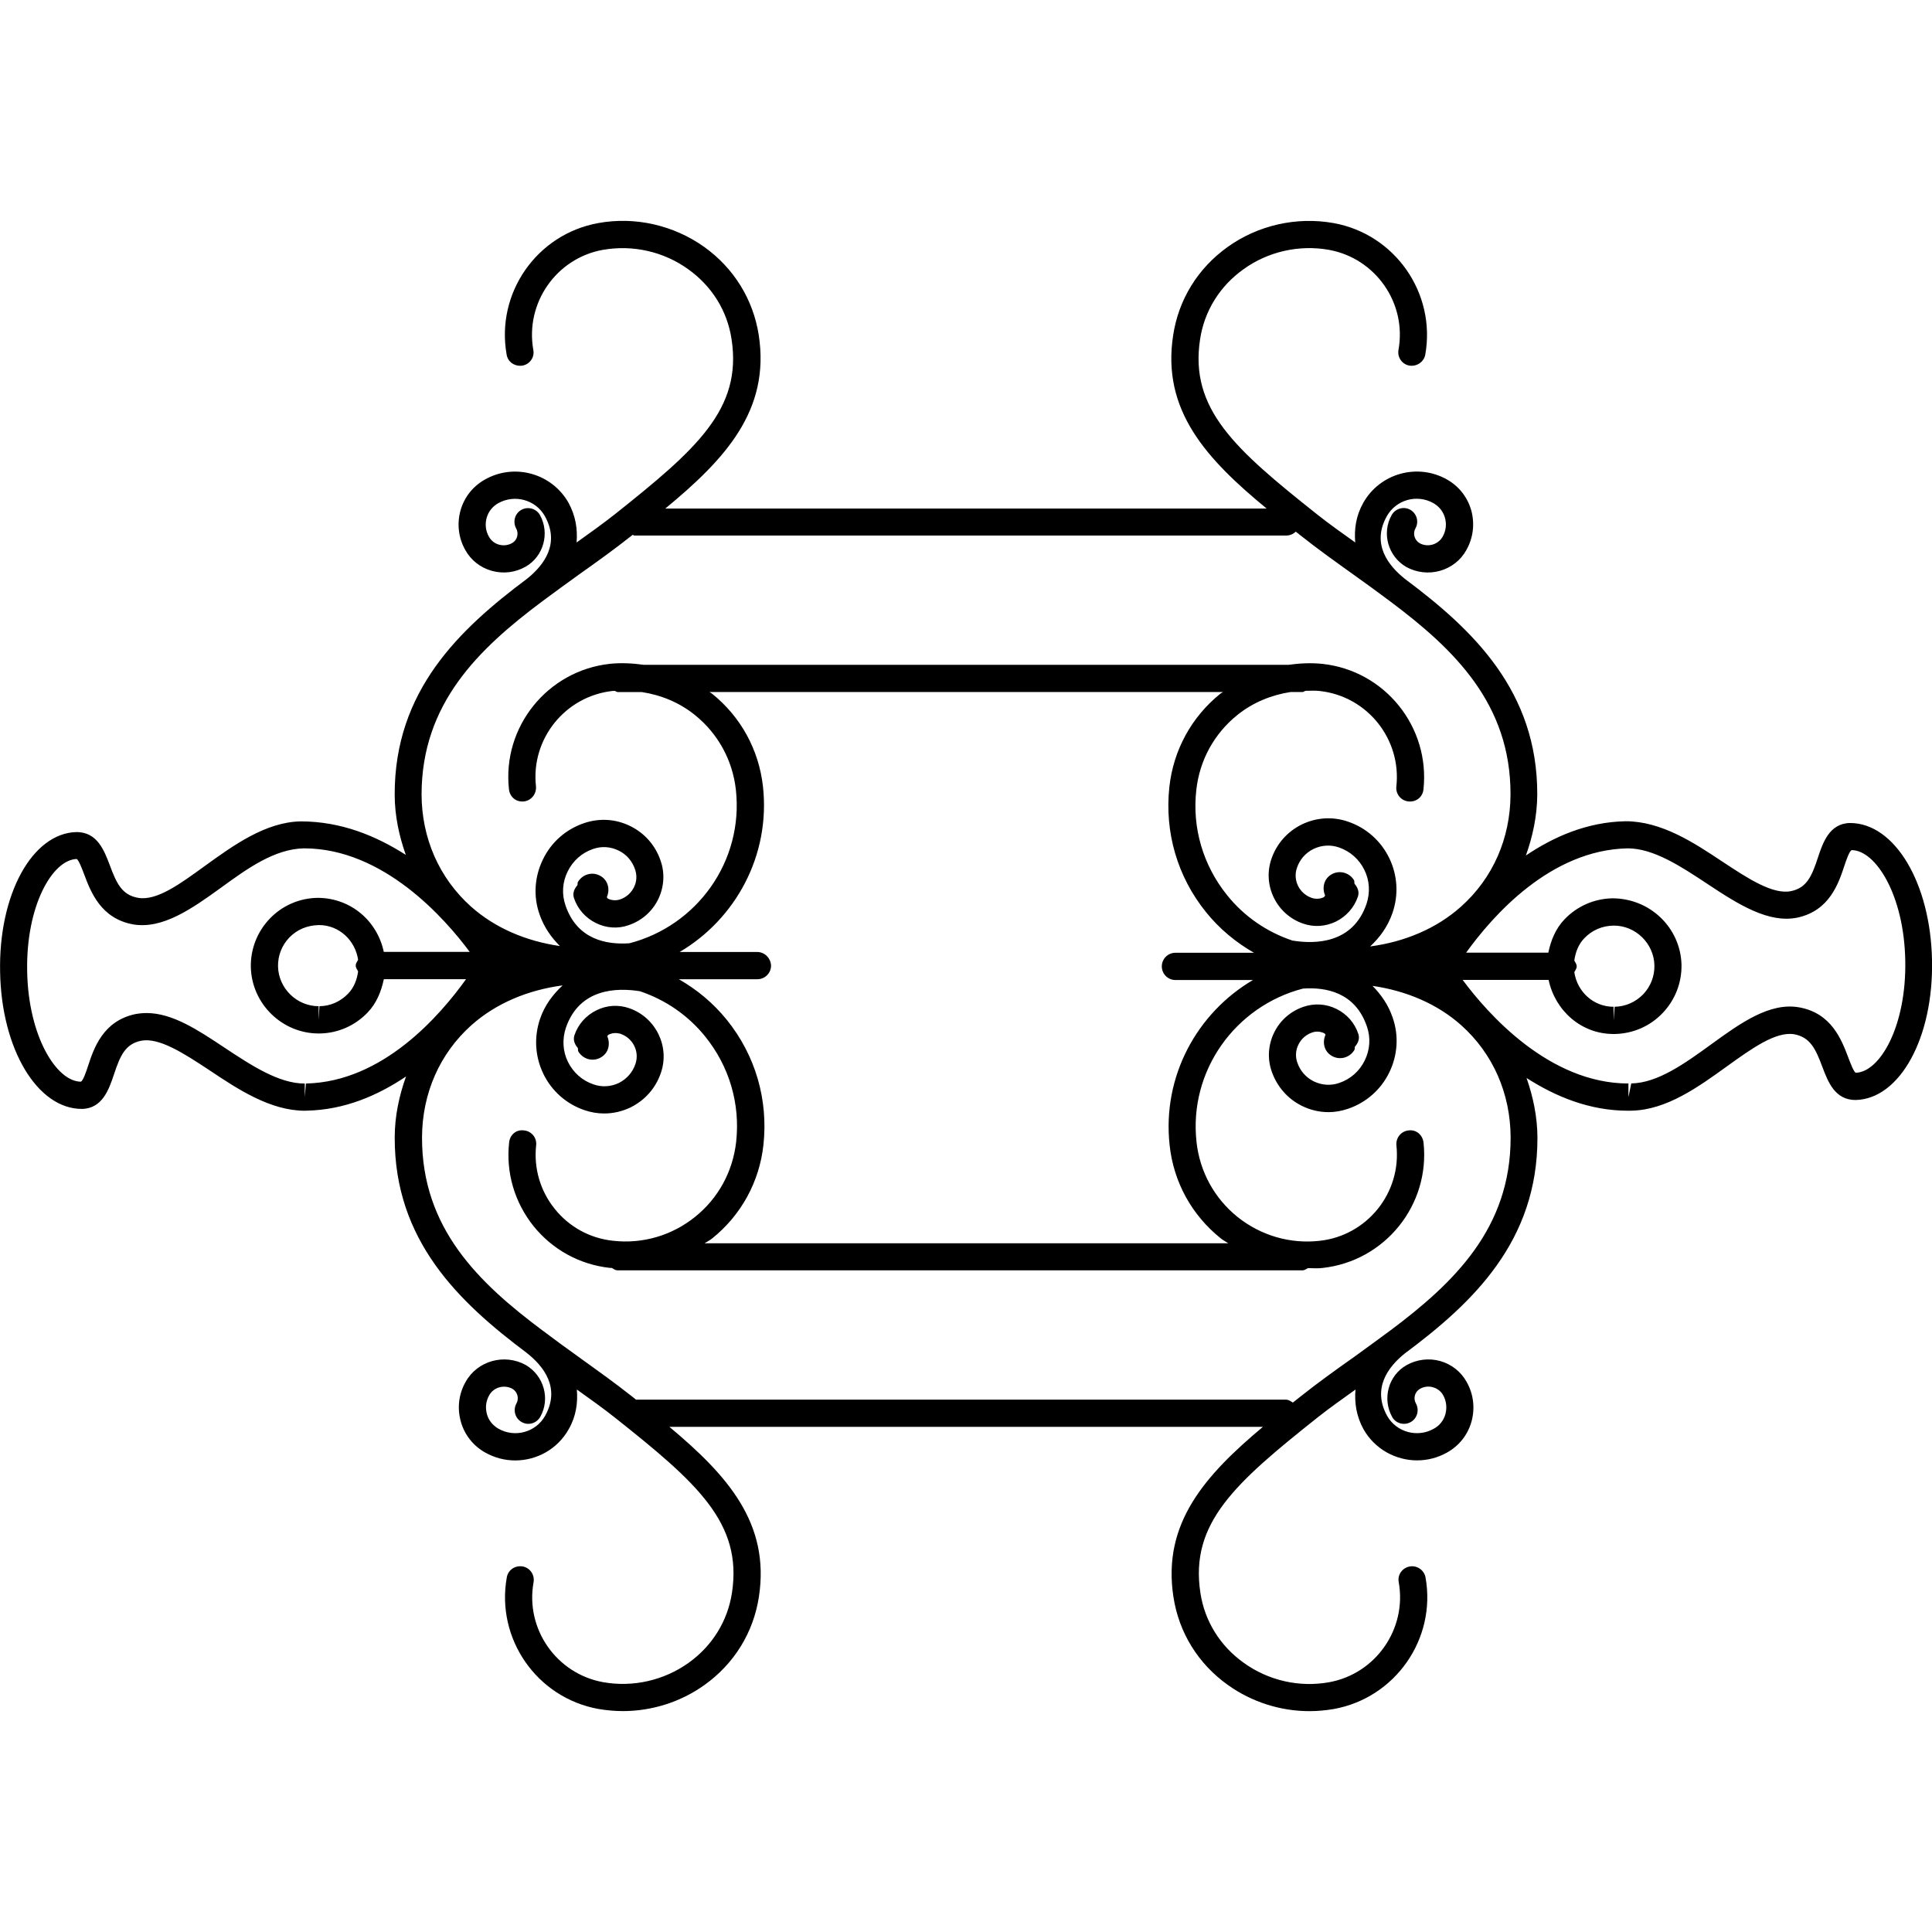
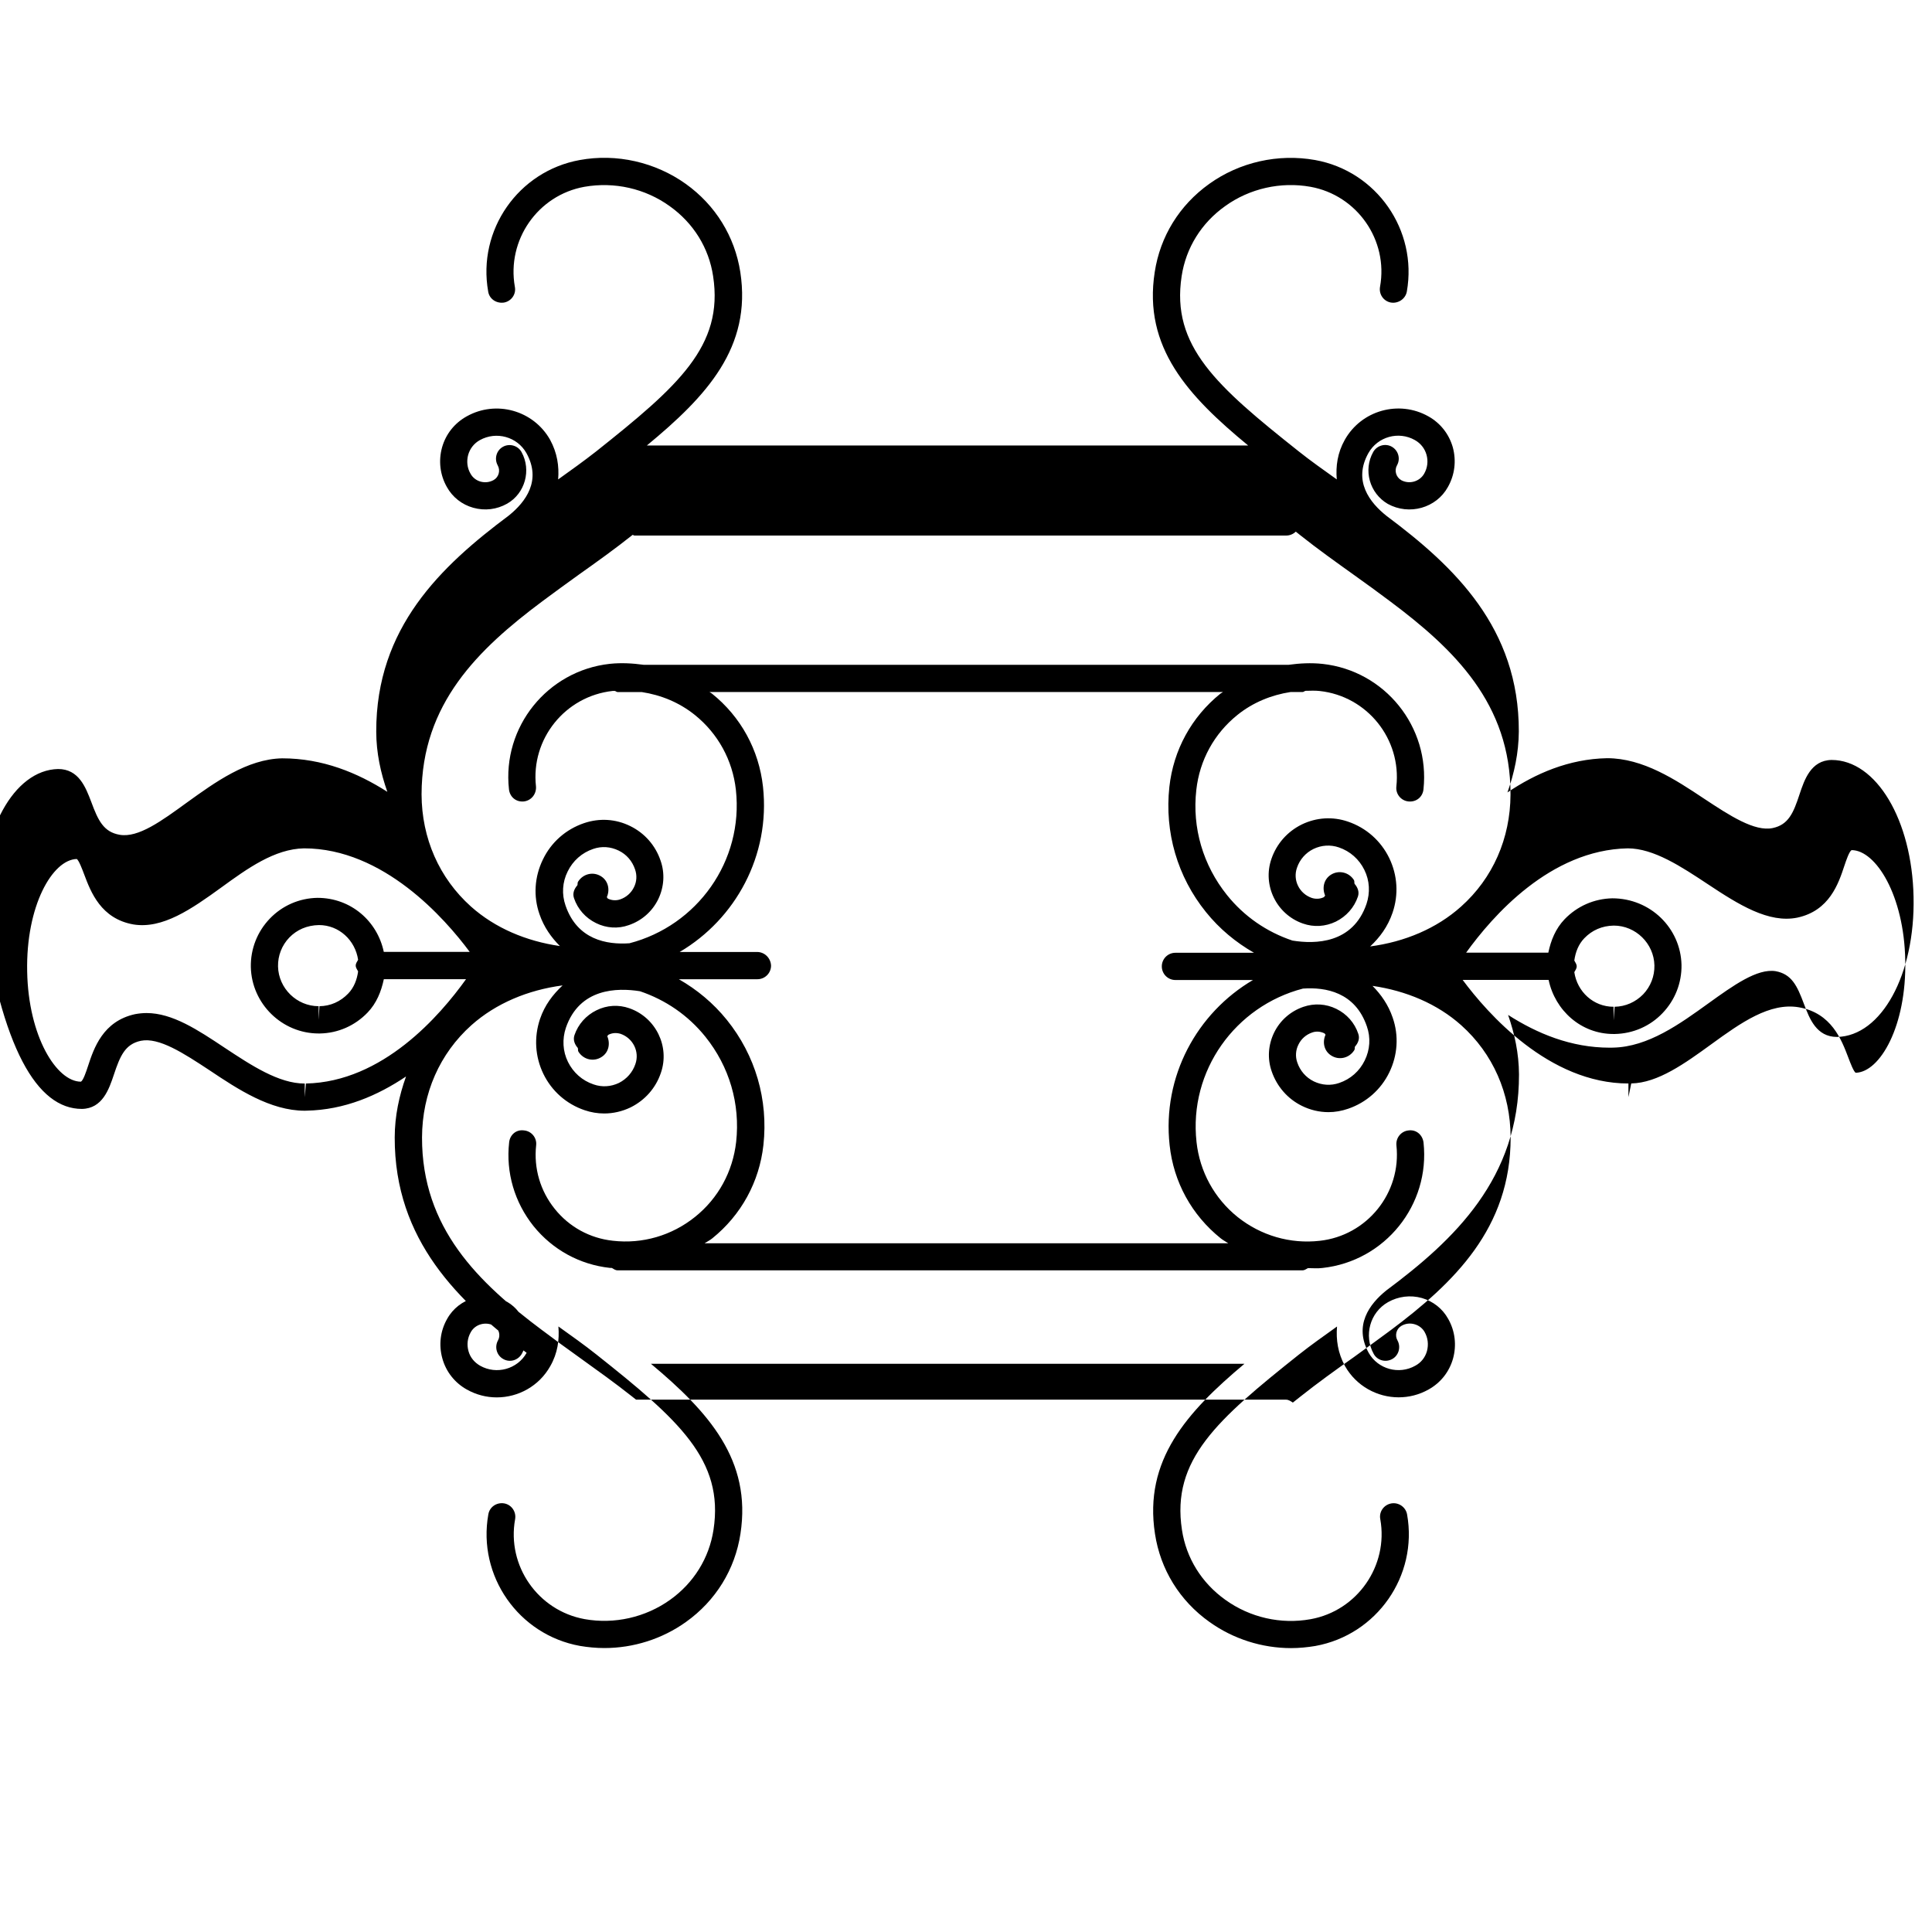
<svg xmlns="http://www.w3.org/2000/svg" fill="#000000" version="1.1" id="Capa_1" width="800px" height="800px" viewBox="0 0 191.638 191.638" xml:space="preserve">
  <g>
    <g>
-       <path d="M8.122,109.995c2.049-0.032,2.694-1.973,3.172-3.392c0.62-1.866,1.112-3.026,2.671-3.364    c1.798-0.369,4.24,1.224,6.816,2.922c2.829,1.894,6.043,4.013,9.45,4.013c0.011,0,0.156-0.005,0.167-0.005    c3.797-0.074,7.08-1.514,9.877-3.391c-0.68,1.903-1.118,3.913-1.123,6.038c-0.026,10.251,6.373,16.342,13.086,21.373    c1.706,1.34,3.375,3.485,1.83,6.254c-0.917,1.625-2.992,2.194-4.611,1.281c-0.562-0.321-0.994-0.827-1.16-1.46    c-0.174-0.628-0.103-1.287,0.232-1.872c0.443-0.797,1.474-1.07,2.284-0.644c0.52,0.301,0.701,0.97,0.406,1.477    c-0.353,0.653-0.121,1.477,0.533,1.835c0.644,0.369,1.463,0.132,1.838-0.521c1.01-1.793,0.361-4.093-1.448-5.147    c-2.117-1.16-4.796-0.417-5.961,1.688c-0.681,1.197-0.844,2.584-0.475,3.913c0.361,1.323,1.236,2.426,2.428,3.09    c0.939,0.527,1.954,0.781,2.972,0.781c2.13,0,4.195-1.118,5.308-3.102c0.733-1.286,0.913-2.615,0.804-3.934    c1.284,0.923,2.587,1.84,3.778,2.789c8.129,6.45,12.675,10.441,11.607,17.382c-0.427,2.8-1.957,5.269-4.306,6.945    c-2.444,1.745-5.524,2.441-8.477,1.914c-4.627-0.839-7.733-5.289-6.895-9.914c0.129-0.733-0.356-1.439-1.086-1.566    c-0.751-0.121-1.447,0.349-1.571,1.092c-1.086,6.091,2.987,11.944,9.094,13.046c0.789,0.133,1.608,0.211,2.413,0.211    c2.879,0,5.734-0.896,8.1-2.589c2.956-2.109,4.862-5.216,5.4-8.738c1.128-7.304-3.13-12.065-8.878-16.869h58.872    c-5.731,4.804-10.003,9.565-8.875,16.869c0.538,3.528,2.447,6.64,5.411,8.743c2.362,1.688,5.21,2.59,8.089,2.59    c0.791,0,1.614-0.079,2.405-0.211c6.101-1.103,10.188-6.956,9.102-13.047c-0.132-0.743-0.854-1.223-1.571-1.092    c-0.738,0.133-1.234,0.834-1.087,1.566c0.823,4.614-2.277,9.076-6.902,9.914c-2.964,0.538-6.027-0.168-8.459-1.914    c-2.362-1.682-3.892-4.155-4.313-6.945c-1.065-6.945,3.48-10.926,11.602-17.387c1.197-0.949,2.494-1.861,3.781-2.784    c-0.111,1.308,0.084,2.637,0.796,3.935c1.118,1.978,3.201,3.09,5.311,3.09c1.018,0,2.03-0.248,2.969-0.775    c1.208-0.67,2.062-1.761,2.432-3.074c0.363-1.323,0.205-2.721-0.48-3.929c-0.564-1.018-1.487-1.745-2.61-2.072    c-1.149-0.321-2.347-0.163-3.364,0.411c-1.793,1.018-2.415,3.317-1.419,5.126c0.349,0.648,1.177,0.881,1.836,0.517    c0.648-0.354,0.88-1.187,0.532-1.835c-0.301-0.517-0.116-1.171,0.385-1.461c0.396-0.227,0.854-0.29,1.303-0.158    c0.417,0.116,0.791,0.396,1.002,0.78c0.327,0.58,0.396,1.245,0.227,1.883c-0.174,0.622-0.574,1.139-1.165,1.455    c-1.614,0.907-3.687,0.344-4.609-1.271c-1.508-2.727,0.068-4.847,1.729-6.19c6.761-5.031,13.2-11.133,13.174-21.442    c-0.011-2.072-0.433-4.034-1.081-5.896c2.874,1.84,6.238,3.248,10.077,3.248c0.011,0,0.327-0.005,0.338-0.005    c3.48-0.068,6.645-2.368,9.449-4.388c2.5-1.798,4.847-3.48,6.671-3.195c1.588,0.29,2.136,1.429,2.816,3.264    c0.554,1.456,1.234,3.26,3.28,3.26c4.403-0.09,7.752-6.187,7.588-13.886c-0.152-7.622-3.691-13.589-8.131-13.589    c-2.057,0.032-2.7,1.978-3.175,3.396c-0.612,1.87-1.107,3.03-2.669,3.359c-1.793,0.372-4.234-1.216-6.812-2.922    c-2.827-1.88-6.044-4.008-9.608-4.008h-0.011c-3.797,0.077-7.088,1.519-9.877,3.396c0.68-1.904,1.112-3.913,1.128-6.041    c0.026-10.259-6.375-16.35-13.094-21.368c-1.698-1.339-3.375-3.494-1.824-6.254c0.917-1.629,2.99-2.202,4.608-1.289    c0.564,0.319,0.981,0.83,1.155,1.463c0.174,0.625,0.101,1.284-0.232,1.87c-0.448,0.786-1.471,1.083-2.277,0.646    c-0.518-0.303-0.707-0.965-0.417-1.479c0.364-0.648,0.132-1.468-0.517-1.84c-0.633-0.359-1.466-0.138-1.841,0.517    c-1.013,1.793-0.369,4.1,1.445,5.157c2.125,1.166,4.814,0.411,5.964-1.685c0.675-1.2,0.844-2.587,0.485-3.921    c-0.374-1.324-1.239-2.418-2.431-3.082c-2.922-1.638-6.635-0.599-8.285,2.328c-0.728,1.294-0.907,2.618-0.796,3.929    c-1.287-0.923-2.59-1.835-3.786-2.79c-8.121-6.444-12.667-10.434-11.602-17.373c0.427-2.803,1.956-5.271,4.318-6.948    c2.421-1.745,5.511-2.441,8.459-1.914c4.625,0.833,7.741,5.289,6.902,9.917c-0.132,0.733,0.343,1.437,1.087,1.566    c0.717,0.113,1.439-0.359,1.571-1.092c1.076-6.096-3.001-11.95-9.102-13.047c-3.665-0.653-7.494,0.211-10.505,2.371    c-2.959,2.118-4.862,5.215-5.4,8.744c-1.165,7.472,3.312,12.295,9.271,17.204h-59.65c5.941-4.904,10.421-9.732,9.271-17.21    c-0.551-3.522-2.458-6.631-5.411-8.743c-3.029-2.159-6.863-3.035-10.513-2.365c-6.099,1.103-10.17,6.951-9.083,13.047    c0.113,0.733,0.809,1.199,1.561,1.092c0.738-0.13,1.231-0.833,1.084-1.566c-0.82-4.628,2.27-9.084,6.897-9.917    c2.974-0.522,6.03,0.169,8.456,1.914c2.365,1.683,3.895,4.15,4.313,6.953c1.065,6.94-3.483,10.924-11.594,17.374    c-1.21,0.949-2.494,1.867-3.778,2.785c0.108-1.306-0.087-2.629-0.799-3.935c-1.648-2.921-5.363-3.96-8.279-2.317    c-1.205,0.67-2.067,1.762-2.437,3.077c-0.366,1.323-0.206,2.716,0.475,3.921c0.562,1.015,1.498,1.751,2.621,2.064    c1.149,0.321,2.339,0.171,3.359-0.406c1.779-1.015,2.423-3.317,1.429-5.12c-0.361-0.651-1.197-0.878-1.835-0.527    c-0.654,0.355-0.886,1.181-0.535,1.835c0.298,0.52,0.113,1.176-0.388,1.463c-0.396,0.227-0.859,0.282-1.303,0.161    c-0.427-0.118-0.788-0.398-0.999-0.786c-0.335-0.575-0.403-1.239-0.232-1.87c0.18-0.622,0.578-1.139,1.163-1.463    c1.629-0.902,3.691-0.335,4.611,1.284c1.517,2.724-0.061,4.838-1.729,6.188c-6.75,5.039-13.191,11.135-13.165,21.45    c0.005,2.102,0.438,4.087,1.102,5.967c-2.953-1.885-6.415-3.322-10.433-3.322l0,0c-3.483,0.071-6.647,2.368-9.461,4.393    c-2.489,1.809-4.812,3.515-6.663,3.19c-1.587-0.276-2.133-1.416-2.813-3.261c-0.556-1.453-1.236-3.262-3.288-3.262    c-4.401,0.098-7.75,6.194-7.583,13.901C0.148,104.036,3.685,109.995,8.122,109.995z M137.901,131.979    c-0.011,0.006-0.021,0-0.026,0.006c-0.026,0.016-0.026,0.031-0.048,0.047c-1.171,0.87-2.367,1.729-3.538,2.584    c-1.819,1.282-3.612,2.573-5.284,3.902c-0.259,0.206-0.506,0.406-0.765,0.606c-0.206-0.132-0.417-0.29-0.681-0.29H63.09    c-0.129-0.11-0.274-0.211-0.412-0.327c-1.685-1.334-3.488-2.62-5.292-3.918c-1.187-0.844-2.365-1.708-3.531-2.589    c-0.01-0.011-0.026-0.021-0.037-0.026c-0.005-0.006-0.01,0-0.01-0.006c-6.347-4.74-11.968-10.146-11.947-19.152    c0.019-4.372,1.756-8.312,4.899-11.127c2.442-2.173,5.616-3.491,9.044-3.945c-0.949,0.892-1.764,1.931-2.241,3.333    c-0.604,1.804-0.496,3.724,0.335,5.442c0.828,1.703,2.281,2.99,4.084,3.602c0.63,0.217,1.294,0.327,1.948,0.327    c0.896,0,1.793-0.206,2.624-0.606c1.426-0.712,2.489-1.914,2.998-3.417c0.907-2.61-0.496-5.495-3.122-6.413    c-1.073-0.379-2.236-0.311-3.267,0.201c-1.031,0.506-1.819,1.387-2.186,2.479c-0.153,0.475,0.037,0.917,0.335,1.255    c0.047,0.132-0.011,0.279,0.074,0.39c0.503,0.781,1.508,1.013,2.286,0.507c0.712-0.448,0.88-1.323,0.562-2.067    c0.058-0.037,0.069-0.11,0.119-0.137c0.377-0.19,0.789-0.217,1.208-0.09c1.236,0.433,1.896,1.771,1.463,3    c-0.274,0.812-0.852,1.472-1.629,1.867c-0.789,0.38-1.685,0.443-2.521,0.147c-1.118-0.374-2.015-1.176-2.534-2.226    c-0.525-1.06-0.583-2.268-0.211-3.385c1.35-3.939,5.081-3.992,7.351-3.629c2.531,0.854,4.778,2.384,6.489,4.515    c2.376,2.958,3.467,6.649,3.051,10.431c-0.335,2.948-1.77,5.59-4.082,7.441c-2.31,1.855-5.221,2.699-8.147,2.362    c-2.286-0.248-4.332-1.371-5.764-3.159c-1.439-1.787-2.094-4.029-1.846-6.307c0.087-0.738-0.453-1.408-1.2-1.477    c-0.793-0.116-1.408,0.453-1.479,1.191c-0.335,2.995,0.541,5.943,2.415,8.295c1.901,2.353,4.588,3.823,7.575,4.15    c0.071,0.011,0.119-0.005,0.201,0.006c0.182,0.105,0.34,0.236,0.572,0.236H129.2c0.205,0,0.348-0.126,0.538-0.221    c0.484,0,0.965,0.047,1.45-0.016c6.19-0.681,10.684-6.25,10.014-12.445c-0.095-0.744-0.706-1.303-1.492-1.197    c-0.743,0.079-1.266,0.743-1.197,1.477c0.512,4.703-2.9,8.954-7.609,9.471c-2.922,0.332-5.832-0.517-8.147-2.362    c-2.299-1.851-3.749-4.493-4.071-7.431c-0.785-7.087,3.86-13.484,10.558-15.225c2.246-0.158,5.179,0.354,6.339,3.75    c0.39,1.112,0.311,2.314-0.211,3.375c-0.517,1.065-1.413,1.856-2.531,2.236c-0.823,0.289-1.725,0.231-2.526-0.158    c-0.78-0.386-1.35-1.039-1.635-1.873c-0.205-0.585-0.163-1.229,0.116-1.776c0.274-0.564,0.754-0.991,1.36-1.197    c0.385-0.138,0.807-0.116,1.208,0.079c0.058,0.026,0.073,0.105,0.121,0.137c-0.338,0.744-0.147,1.625,0.559,2.067    c0.775,0.496,1.783,0.264,2.284-0.522c0.084-0.11,0.031-0.247,0.073-0.363c0.316-0.348,0.496-0.791,0.332-1.266    c-0.363-1.092-1.144-1.973-2.183-2.479c-1.028-0.506-2.188-0.569-3.265-0.2c-1.276,0.438-2.32,1.35-2.911,2.573    c-0.58,1.207-0.675,2.573-0.231,3.834c0.512,1.486,1.571,2.716,2.995,3.417c0.833,0.411,1.729,0.622,2.637,0.622    c0.654,0,1.308-0.116,1.951-0.338c1.793-0.611,3.254-1.898,4.082-3.606c0.827-1.698,0.959-3.644,0.332-5.437    c-0.438-1.282-1.155-2.289-1.999-3.144c3.328,0.485,6.418,1.777,8.802,3.907c3.148,2.816,4.883,6.761,4.898,11.127    C149.851,121.834,144.234,127.239,137.901,131.979z M75.1,94.428h-7.683c5.545-3.267,9.007-9.571,8.266-16.385    c-0.401-3.654-2.191-6.939-5.065-9.244c-0.082-0.066-0.168-0.103-0.248-0.158h50.941c-0.084,0.066-0.174,0.103-0.258,0.163    c-2.858,2.305-4.662,5.59-5.062,9.255c-0.485,4.488,0.791,8.894,3.628,12.409c1.34,1.667,2.969,3.011,4.768,4.04h-7.795    c-0.748,0-1.35,0.601-1.35,1.35s0.602,1.351,1.35,1.351h7.694c-5.559,3.264-9.018,9.565-8.269,16.385    c0.39,3.654,2.193,6.934,5.067,9.238c0.237,0.19,0.507,0.327,0.749,0.49H69.89c0.253-0.163,0.533-0.3,0.77-0.495    c2.858-2.305,4.662-5.59,5.065-9.255c0.488-4.482-0.788-8.886-3.628-12.408c-1.34-1.661-2.964-3.006-4.762-4.034h7.796    c0.747,0,1.35-0.606,1.35-1.351C76.45,95.029,75.843,94.428,75.1,94.428z M161.452,84.149c2.584,0,5.311,1.809,7.958,3.56    c3.053,2.025,6.032,3.897,8.88,3.31c3.175-0.686,4.071-3.37,4.657-5.145c0.189-0.562,0.479-1.416,0.712-1.55    c2.409,0,5.21,4.493,5.326,10.937c0.132,6.502-2.5,11.096-4.921,11.148c-0.205-0.132-0.527-0.976-0.732-1.519    c-0.665-1.751-1.661-4.404-4.889-4.974c-2.885-0.501-5.743,1.514-8.706,3.671c-2.595,1.883-5.29,3.834-7.932,3.881l-0.279,1.355    v-1.35c-7.89,0-13.99-6.972-16.442-10.273h8.526c0.639,3.032,3.223,5.363,6.429,5.363c0.011,0,0.132,0,0.143,0    c1.798-0.037,3.491-0.77,4.725-2.067c1.239-1.292,1.914-2.995,1.883-4.793c-0.084-3.636-3.08-6.598-6.866-6.598    c-1.809,0.04-3.485,0.778-4.74,2.086c-0.887,0.931-1.351,2.091-1.604,3.304h-8.152C148.031,90.884,153.759,84.303,161.452,84.149z     M156.158,95.276c0.115-0.822,0.405-1.603,0.996-2.215c0.76-0.791,1.762-1.233,2.922-1.25c2.167,0,3.981,1.772,4.028,3.95    c0.021,1.076-0.379,2.094-1.117,2.869c-0.755,0.77-1.751,1.213-2.832,1.233l-0.101,1.351v-1.351c-2.004,0-3.606-1.492-3.896-3.433    c0.1-0.189,0.237-0.354,0.237-0.575C156.396,95.625,156.253,95.472,156.158,95.276z M53.779,59.654    c0.005-0.01,0.016-0.005,0.029-0.01c0.026-0.016,0.026-0.037,0.047-0.047c1.171-0.875,2.365-1.732,3.536-2.581    c1.822-1.29,3.615-2.576,5.287-3.905c0.029-0.021,0.05-0.037,0.077-0.058c0.065,0.01,0.108,0.069,0.168,0.069h64.658    c0.364,0,0.707-0.15,0.949-0.388c0.153,0.124,0.316,0.253,0.475,0.377c1.683,1.339,3.485,2.621,5.3,3.921    c1.191,0.849,2.373,1.706,3.544,2.586c0.011,0.005,0.016,0.016,0.026,0.026c0.005,0,0.011,0,0.016,0.005    c6.339,4.743,11.96,10.148,11.939,19.156c-0.017,4.364-1.757,8.311-4.904,11.119c-2.432,2.181-5.596,3.502-9.018,3.955    c0.954-0.891,1.745-1.953,2.22-3.34c0.617-1.798,0.496-3.731-0.332-5.437c-0.833-1.706-2.289-2.993-4.082-3.602    c-1.519-0.525-3.143-0.422-4.599,0.285c-1.429,0.709-2.488,1.917-3,3.409c-0.907,2.619,0.501,5.5,3.122,6.413    c1.075,0.38,2.235,0.309,3.27-0.192c1.038-0.515,1.819-1.395,2.188-2.484c0.158-0.477-0.032-0.913-0.333-1.263    c-0.047-0.126,0.011-0.271-0.073-0.39c-0.501-0.772-1.514-1-2.283-0.506c-0.707,0.454-0.881,1.326-0.56,2.072    c-0.068,0.037-0.079,0.114-0.126,0.146c-0.38,0.185-0.802,0.206-1.203,0.076c-1.239-0.427-1.903-1.767-1.466-2.998    c0.274-0.81,0.854-1.474,1.63-1.856c0.791-0.385,1.688-0.443,2.521-0.158c1.118,0.379,2.015,1.178,2.531,2.231    c0.527,1.06,0.585,2.262,0.211,3.38c-1.35,3.942-5.084,4-7.346,3.631c-2.537-0.849-4.783-2.384-6.492-4.517    c-2.367-2.953-3.47-6.652-3.042-10.426c0.326-2.945,1.771-5.584,4.081-7.44c1.54-1.237,3.364-1.978,5.269-2.271h1.191    c0.111,0,0.18-0.095,0.296-0.119c0.464-0.005,0.933-0.037,1.402,0.018c4.709,0.512,8.121,4.762,7.604,9.472    c-0.085,0.738,0.453,1.408,1.202,1.484c0.791,0.076,1.413-0.459,1.487-1.2c0.664-6.188-3.818-11.77-10.015-12.445    c-1.139-0.121-2.257-0.061-3.359,0.09H63.841c-1.107-0.15-2.225-0.216-3.354-0.095c-6.188,0.68-10.687,6.262-10.001,12.45    c0.082,0.741,0.686,1.276,1.474,1.2c0.751-0.087,1.263-0.752,1.205-1.49c-0.525-4.704,2.89-8.954,7.602-9.471    c0.087-0.008,0.143,0.005,0.216,0c0.113,0.021,0.164,0.11,0.282,0.11h2.392c1.912,0.293,3.715,1.028,5.266,2.271    c2.299,1.851,3.742,4.485,4.071,7.425c0.778,7.085-3.86,13.487-10.558,15.222c-2.246,0.158-5.179-0.348-6.339-3.741    c-0.39-1.118-0.319-2.317,0.211-3.38c0.517-1.061,1.414-1.859,2.531-2.236c0.833-0.293,1.725-0.227,2.523,0.161    c0.783,0.379,1.35,1.036,1.63,1.869c0.206,0.588,0.168,1.226-0.113,1.777c-0.274,0.562-0.762,0.991-1.361,1.197    c-0.398,0.134-0.825,0.113-1.215-0.074c-0.058-0.034-0.069-0.113-0.113-0.143c0.329-0.743,0.142-1.624-0.562-2.067    c-0.778-0.499-1.782-0.264-2.283,0.519c-0.087,0.114-0.026,0.248-0.077,0.367c-0.306,0.351-0.496,0.788-0.335,1.268    c0.364,1.092,1.152,1.973,2.184,2.479c1.025,0.509,2.196,0.586,3.262,0.201c1.278-0.438,2.32-1.35,2.911-2.565    c0.583-1.21,0.675-2.576,0.232-3.833c-0.509-1.501-1.571-2.716-2.993-3.417c-1.453-0.72-3.061-0.817-4.596-0.298    c-1.803,0.612-3.262,1.896-4.082,3.607c-0.831,1.706-0.968,3.639-0.335,5.437c0.443,1.287,1.171,2.294,2.02,3.148    c-3.343-0.485-6.426-1.782-8.825-3.923c-3.14-2.816-4.88-6.755-4.896-11.119C41.83,69.798,47.44,64.393,53.779,59.654z     M7.616,85.204c0.211,0.146,0.525,0.976,0.733,1.527c0.659,1.756,1.664,4.4,4.889,4.967c2.89,0.466,5.745-1.516,8.709-3.665    c2.592-1.885,5.287-3.829,8.208-3.884c7.884,0,13.988,6.972,16.438,10.272h-8.524c-0.633-3.029-3.241-5.362-6.579-5.362h-0.005    c-1.798,0.031-3.483,0.767-4.725,2.062c-1.242,1.297-1.912,3.006-1.88,4.799c0.082,3.639,3.091,6.592,6.729,6.592    c0.01,0,0.113,0,0.118,0c1.809-0.031,3.488-0.775,4.741-2.083c0.886-0.923,1.35-2.094,1.605-3.301h8.153    c-2.582,3.606-8.261,10.193-15.881,10.347l-0.114,1.354v-1.35c-2.586,0-5.308-1.809-7.96-3.56    c-2.655-1.767-5.168-3.434-7.739-3.434c-0.377,0-0.775,0.043-1.139,0.111c-3.185,0.696-4.082,3.375-4.664,5.152    c-0.185,0.564-0.47,1.418-0.702,1.545c-2.415,0-5.212-4.488-5.332-10.922C2.561,89.858,5.195,85.268,7.616,85.204z M35.522,96.357    c-0.113,0.812-0.406,1.604-0.994,2.205c-0.762,0.791-1.758,1.233-2.839,1.244l-0.082,1.35v-1.35c-2.17,0-3.979-1.767-4.029-3.944    c-0.021-1.071,0.38-2.094,1.118-2.864c0.751-0.774,1.751-1.218,2.945-1.239c1.99,0,3.594,1.508,3.881,3.444    c-0.098,0.185-0.237,0.348-0.237,0.574C35.285,95.999,35.425,96.157,35.522,96.357z" />
+       <path d="M8.122,109.995c2.049-0.032,2.694-1.973,3.172-3.392c0.62-1.866,1.112-3.026,2.671-3.364    c1.798-0.369,4.24,1.224,6.816,2.922c2.829,1.894,6.043,4.013,9.45,4.013c0.011,0,0.156-0.005,0.167-0.005    c3.797-0.074,7.08-1.514,9.877-3.391c-0.68,1.903-1.118,3.913-1.123,6.038c-0.026,10.251,6.373,16.342,13.086,21.373    c-0.917,1.625-2.992,2.194-4.611,1.281c-0.562-0.321-0.994-0.827-1.16-1.46    c-0.174-0.628-0.103-1.287,0.232-1.872c0.443-0.797,1.474-1.07,2.284-0.644c0.52,0.301,0.701,0.97,0.406,1.477    c-0.353,0.653-0.121,1.477,0.533,1.835c0.644,0.369,1.463,0.132,1.838-0.521c1.01-1.793,0.361-4.093-1.448-5.147    c-2.117-1.16-4.796-0.417-5.961,1.688c-0.681,1.197-0.844,2.584-0.475,3.913c0.361,1.323,1.236,2.426,2.428,3.09    c0.939,0.527,1.954,0.781,2.972,0.781c2.13,0,4.195-1.118,5.308-3.102c0.733-1.286,0.913-2.615,0.804-3.934    c1.284,0.923,2.587,1.84,3.778,2.789c8.129,6.45,12.675,10.441,11.607,17.382c-0.427,2.8-1.957,5.269-4.306,6.945    c-2.444,1.745-5.524,2.441-8.477,1.914c-4.627-0.839-7.733-5.289-6.895-9.914c0.129-0.733-0.356-1.439-1.086-1.566    c-0.751-0.121-1.447,0.349-1.571,1.092c-1.086,6.091,2.987,11.944,9.094,13.046c0.789,0.133,1.608,0.211,2.413,0.211    c2.879,0,5.734-0.896,8.1-2.589c2.956-2.109,4.862-5.216,5.4-8.738c1.128-7.304-3.13-12.065-8.878-16.869h58.872    c-5.731,4.804-10.003,9.565-8.875,16.869c0.538,3.528,2.447,6.64,5.411,8.743c2.362,1.688,5.21,2.59,8.089,2.59    c0.791,0,1.614-0.079,2.405-0.211c6.101-1.103,10.188-6.956,9.102-13.047c-0.132-0.743-0.854-1.223-1.571-1.092    c-0.738,0.133-1.234,0.834-1.087,1.566c0.823,4.614-2.277,9.076-6.902,9.914c-2.964,0.538-6.027-0.168-8.459-1.914    c-2.362-1.682-3.892-4.155-4.313-6.945c-1.065-6.945,3.48-10.926,11.602-17.387c1.197-0.949,2.494-1.861,3.781-2.784    c-0.111,1.308,0.084,2.637,0.796,3.935c1.118,1.978,3.201,3.09,5.311,3.09c1.018,0,2.03-0.248,2.969-0.775    c1.208-0.67,2.062-1.761,2.432-3.074c0.363-1.323,0.205-2.721-0.48-3.929c-0.564-1.018-1.487-1.745-2.61-2.072    c-1.149-0.321-2.347-0.163-3.364,0.411c-1.793,1.018-2.415,3.317-1.419,5.126c0.349,0.648,1.177,0.881,1.836,0.517    c0.648-0.354,0.88-1.187,0.532-1.835c-0.301-0.517-0.116-1.171,0.385-1.461c0.396-0.227,0.854-0.29,1.303-0.158    c0.417,0.116,0.791,0.396,1.002,0.78c0.327,0.58,0.396,1.245,0.227,1.883c-0.174,0.622-0.574,1.139-1.165,1.455    c-1.614,0.907-3.687,0.344-4.609-1.271c-1.508-2.727,0.068-4.847,1.729-6.19c6.761-5.031,13.2-11.133,13.174-21.442    c-0.011-2.072-0.433-4.034-1.081-5.896c2.874,1.84,6.238,3.248,10.077,3.248c0.011,0,0.327-0.005,0.338-0.005    c3.48-0.068,6.645-2.368,9.449-4.388c2.5-1.798,4.847-3.48,6.671-3.195c1.588,0.29,2.136,1.429,2.816,3.264    c0.554,1.456,1.234,3.26,3.28,3.26c4.403-0.09,7.752-6.187,7.588-13.886c-0.152-7.622-3.691-13.589-8.131-13.589    c-2.057,0.032-2.7,1.978-3.175,3.396c-0.612,1.87-1.107,3.03-2.669,3.359c-1.793,0.372-4.234-1.216-6.812-2.922    c-2.827-1.88-6.044-4.008-9.608-4.008h-0.011c-3.797,0.077-7.088,1.519-9.877,3.396c0.68-1.904,1.112-3.913,1.128-6.041    c0.026-10.259-6.375-16.35-13.094-21.368c-1.698-1.339-3.375-3.494-1.824-6.254c0.917-1.629,2.99-2.202,4.608-1.289    c0.564,0.319,0.981,0.83,1.155,1.463c0.174,0.625,0.101,1.284-0.232,1.87c-0.448,0.786-1.471,1.083-2.277,0.646    c-0.518-0.303-0.707-0.965-0.417-1.479c0.364-0.648,0.132-1.468-0.517-1.84c-0.633-0.359-1.466-0.138-1.841,0.517    c-1.013,1.793-0.369,4.1,1.445,5.157c2.125,1.166,4.814,0.411,5.964-1.685c0.675-1.2,0.844-2.587,0.485-3.921    c-0.374-1.324-1.239-2.418-2.431-3.082c-2.922-1.638-6.635-0.599-8.285,2.328c-0.728,1.294-0.907,2.618-0.796,3.929    c-1.287-0.923-2.59-1.835-3.786-2.79c-8.121-6.444-12.667-10.434-11.602-17.373c0.427-2.803,1.956-5.271,4.318-6.948    c2.421-1.745,5.511-2.441,8.459-1.914c4.625,0.833,7.741,5.289,6.902,9.917c-0.132,0.733,0.343,1.437,1.087,1.566    c0.717,0.113,1.439-0.359,1.571-1.092c1.076-6.096-3.001-11.95-9.102-13.047c-3.665-0.653-7.494,0.211-10.505,2.371    c-2.959,2.118-4.862,5.215-5.4,8.744c-1.165,7.472,3.312,12.295,9.271,17.204h-59.65c5.941-4.904,10.421-9.732,9.271-17.21    c-0.551-3.522-2.458-6.631-5.411-8.743c-3.029-2.159-6.863-3.035-10.513-2.365c-6.099,1.103-10.17,6.951-9.083,13.047    c0.113,0.733,0.809,1.199,1.561,1.092c0.738-0.13,1.231-0.833,1.084-1.566c-0.82-4.628,2.27-9.084,6.897-9.917    c2.974-0.522,6.03,0.169,8.456,1.914c2.365,1.683,3.895,4.15,4.313,6.953c1.065,6.94-3.483,10.924-11.594,17.374    c-1.21,0.949-2.494,1.867-3.778,2.785c0.108-1.306-0.087-2.629-0.799-3.935c-1.648-2.921-5.363-3.96-8.279-2.317    c-1.205,0.67-2.067,1.762-2.437,3.077c-0.366,1.323-0.206,2.716,0.475,3.921c0.562,1.015,1.498,1.751,2.621,2.064    c1.149,0.321,2.339,0.171,3.359-0.406c1.779-1.015,2.423-3.317,1.429-5.12c-0.361-0.651-1.197-0.878-1.835-0.527    c-0.654,0.355-0.886,1.181-0.535,1.835c0.298,0.52,0.113,1.176-0.388,1.463c-0.396,0.227-0.859,0.282-1.303,0.161    c-0.427-0.118-0.788-0.398-0.999-0.786c-0.335-0.575-0.403-1.239-0.232-1.87c0.18-0.622,0.578-1.139,1.163-1.463    c1.629-0.902,3.691-0.335,4.611,1.284c1.517,2.724-0.061,4.838-1.729,6.188c-6.75,5.039-13.191,11.135-13.165,21.45    c0.005,2.102,0.438,4.087,1.102,5.967c-2.953-1.885-6.415-3.322-10.433-3.322l0,0c-3.483,0.071-6.647,2.368-9.461,4.393    c-2.489,1.809-4.812,3.515-6.663,3.19c-1.587-0.276-2.133-1.416-2.813-3.261c-0.556-1.453-1.236-3.262-3.288-3.262    c-4.401,0.098-7.75,6.194-7.583,13.901C0.148,104.036,3.685,109.995,8.122,109.995z M137.901,131.979    c-0.011,0.006-0.021,0-0.026,0.006c-0.026,0.016-0.026,0.031-0.048,0.047c-1.171,0.87-2.367,1.729-3.538,2.584    c-1.819,1.282-3.612,2.573-5.284,3.902c-0.259,0.206-0.506,0.406-0.765,0.606c-0.206-0.132-0.417-0.29-0.681-0.29H63.09    c-0.129-0.11-0.274-0.211-0.412-0.327c-1.685-1.334-3.488-2.62-5.292-3.918c-1.187-0.844-2.365-1.708-3.531-2.589    c-0.01-0.011-0.026-0.021-0.037-0.026c-0.005-0.006-0.01,0-0.01-0.006c-6.347-4.74-11.968-10.146-11.947-19.152    c0.019-4.372,1.756-8.312,4.899-11.127c2.442-2.173,5.616-3.491,9.044-3.945c-0.949,0.892-1.764,1.931-2.241,3.333    c-0.604,1.804-0.496,3.724,0.335,5.442c0.828,1.703,2.281,2.99,4.084,3.602c0.63,0.217,1.294,0.327,1.948,0.327    c0.896,0,1.793-0.206,2.624-0.606c1.426-0.712,2.489-1.914,2.998-3.417c0.907-2.61-0.496-5.495-3.122-6.413    c-1.073-0.379-2.236-0.311-3.267,0.201c-1.031,0.506-1.819,1.387-2.186,2.479c-0.153,0.475,0.037,0.917,0.335,1.255    c0.047,0.132-0.011,0.279,0.074,0.39c0.503,0.781,1.508,1.013,2.286,0.507c0.712-0.448,0.88-1.323,0.562-2.067    c0.058-0.037,0.069-0.11,0.119-0.137c0.377-0.19,0.789-0.217,1.208-0.09c1.236,0.433,1.896,1.771,1.463,3    c-0.274,0.812-0.852,1.472-1.629,1.867c-0.789,0.38-1.685,0.443-2.521,0.147c-1.118-0.374-2.015-1.176-2.534-2.226    c-0.525-1.06-0.583-2.268-0.211-3.385c1.35-3.939,5.081-3.992,7.351-3.629c2.531,0.854,4.778,2.384,6.489,4.515    c2.376,2.958,3.467,6.649,3.051,10.431c-0.335,2.948-1.77,5.59-4.082,7.441c-2.31,1.855-5.221,2.699-8.147,2.362    c-2.286-0.248-4.332-1.371-5.764-3.159c-1.439-1.787-2.094-4.029-1.846-6.307c0.087-0.738-0.453-1.408-1.2-1.477    c-0.793-0.116-1.408,0.453-1.479,1.191c-0.335,2.995,0.541,5.943,2.415,8.295c1.901,2.353,4.588,3.823,7.575,4.15    c0.071,0.011,0.119-0.005,0.201,0.006c0.182,0.105,0.34,0.236,0.572,0.236H129.2c0.205,0,0.348-0.126,0.538-0.221    c0.484,0,0.965,0.047,1.45-0.016c6.19-0.681,10.684-6.25,10.014-12.445c-0.095-0.744-0.706-1.303-1.492-1.197    c-0.743,0.079-1.266,0.743-1.197,1.477c0.512,4.703-2.9,8.954-7.609,9.471c-2.922,0.332-5.832-0.517-8.147-2.362    c-2.299-1.851-3.749-4.493-4.071-7.431c-0.785-7.087,3.86-13.484,10.558-15.225c2.246-0.158,5.179,0.354,6.339,3.75    c0.39,1.112,0.311,2.314-0.211,3.375c-0.517,1.065-1.413,1.856-2.531,2.236c-0.823,0.289-1.725,0.231-2.526-0.158    c-0.78-0.386-1.35-1.039-1.635-1.873c-0.205-0.585-0.163-1.229,0.116-1.776c0.274-0.564,0.754-0.991,1.36-1.197    c0.385-0.138,0.807-0.116,1.208,0.079c0.058,0.026,0.073,0.105,0.121,0.137c-0.338,0.744-0.147,1.625,0.559,2.067    c0.775,0.496,1.783,0.264,2.284-0.522c0.084-0.11,0.031-0.247,0.073-0.363c0.316-0.348,0.496-0.791,0.332-1.266    c-0.363-1.092-1.144-1.973-2.183-2.479c-1.028-0.506-2.188-0.569-3.265-0.2c-1.276,0.438-2.32,1.35-2.911,2.573    c-0.58,1.207-0.675,2.573-0.231,3.834c0.512,1.486,1.571,2.716,2.995,3.417c0.833,0.411,1.729,0.622,2.637,0.622    c0.654,0,1.308-0.116,1.951-0.338c1.793-0.611,3.254-1.898,4.082-3.606c0.827-1.698,0.959-3.644,0.332-5.437    c-0.438-1.282-1.155-2.289-1.999-3.144c3.328,0.485,6.418,1.777,8.802,3.907c3.148,2.816,4.883,6.761,4.898,11.127    C149.851,121.834,144.234,127.239,137.901,131.979z M75.1,94.428h-7.683c5.545-3.267,9.007-9.571,8.266-16.385    c-0.401-3.654-2.191-6.939-5.065-9.244c-0.082-0.066-0.168-0.103-0.248-0.158h50.941c-0.084,0.066-0.174,0.103-0.258,0.163    c-2.858,2.305-4.662,5.59-5.062,9.255c-0.485,4.488,0.791,8.894,3.628,12.409c1.34,1.667,2.969,3.011,4.768,4.04h-7.795    c-0.748,0-1.35,0.601-1.35,1.35s0.602,1.351,1.35,1.351h7.694c-5.559,3.264-9.018,9.565-8.269,16.385    c0.39,3.654,2.193,6.934,5.067,9.238c0.237,0.19,0.507,0.327,0.749,0.49H69.89c0.253-0.163,0.533-0.3,0.77-0.495    c2.858-2.305,4.662-5.59,5.065-9.255c0.488-4.482-0.788-8.886-3.628-12.408c-1.34-1.661-2.964-3.006-4.762-4.034h7.796    c0.747,0,1.35-0.606,1.35-1.351C76.45,95.029,75.843,94.428,75.1,94.428z M161.452,84.149c2.584,0,5.311,1.809,7.958,3.56    c3.053,2.025,6.032,3.897,8.88,3.31c3.175-0.686,4.071-3.37,4.657-5.145c0.189-0.562,0.479-1.416,0.712-1.55    c2.409,0,5.21,4.493,5.326,10.937c0.132,6.502-2.5,11.096-4.921,11.148c-0.205-0.132-0.527-0.976-0.732-1.519    c-0.665-1.751-1.661-4.404-4.889-4.974c-2.885-0.501-5.743,1.514-8.706,3.671c-2.595,1.883-5.29,3.834-7.932,3.881l-0.279,1.355    v-1.35c-7.89,0-13.99-6.972-16.442-10.273h8.526c0.639,3.032,3.223,5.363,6.429,5.363c0.011,0,0.132,0,0.143,0    c1.798-0.037,3.491-0.77,4.725-2.067c1.239-1.292,1.914-2.995,1.883-4.793c-0.084-3.636-3.08-6.598-6.866-6.598    c-1.809,0.04-3.485,0.778-4.74,2.086c-0.887,0.931-1.351,2.091-1.604,3.304h-8.152C148.031,90.884,153.759,84.303,161.452,84.149z     M156.158,95.276c0.115-0.822,0.405-1.603,0.996-2.215c0.76-0.791,1.762-1.233,2.922-1.25c2.167,0,3.981,1.772,4.028,3.95    c0.021,1.076-0.379,2.094-1.117,2.869c-0.755,0.77-1.751,1.213-2.832,1.233l-0.101,1.351v-1.351c-2.004,0-3.606-1.492-3.896-3.433    c0.1-0.189,0.237-0.354,0.237-0.575C156.396,95.625,156.253,95.472,156.158,95.276z M53.779,59.654    c0.005-0.01,0.016-0.005,0.029-0.01c0.026-0.016,0.026-0.037,0.047-0.047c1.171-0.875,2.365-1.732,3.536-2.581    c1.822-1.29,3.615-2.576,5.287-3.905c0.029-0.021,0.05-0.037,0.077-0.058c0.065,0.01,0.108,0.069,0.168,0.069h64.658    c0.364,0,0.707-0.15,0.949-0.388c0.153,0.124,0.316,0.253,0.475,0.377c1.683,1.339,3.485,2.621,5.3,3.921    c1.191,0.849,2.373,1.706,3.544,2.586c0.011,0.005,0.016,0.016,0.026,0.026c0.005,0,0.011,0,0.016,0.005    c6.339,4.743,11.96,10.148,11.939,19.156c-0.017,4.364-1.757,8.311-4.904,11.119c-2.432,2.181-5.596,3.502-9.018,3.955    c0.954-0.891,1.745-1.953,2.22-3.34c0.617-1.798,0.496-3.731-0.332-5.437c-0.833-1.706-2.289-2.993-4.082-3.602    c-1.519-0.525-3.143-0.422-4.599,0.285c-1.429,0.709-2.488,1.917-3,3.409c-0.907,2.619,0.501,5.5,3.122,6.413    c1.075,0.38,2.235,0.309,3.27-0.192c1.038-0.515,1.819-1.395,2.188-2.484c0.158-0.477-0.032-0.913-0.333-1.263    c-0.047-0.126,0.011-0.271-0.073-0.39c-0.501-0.772-1.514-1-2.283-0.506c-0.707,0.454-0.881,1.326-0.56,2.072    c-0.068,0.037-0.079,0.114-0.126,0.146c-0.38,0.185-0.802,0.206-1.203,0.076c-1.239-0.427-1.903-1.767-1.466-2.998    c0.274-0.81,0.854-1.474,1.63-1.856c0.791-0.385,1.688-0.443,2.521-0.158c1.118,0.379,2.015,1.178,2.531,2.231    c0.527,1.06,0.585,2.262,0.211,3.38c-1.35,3.942-5.084,4-7.346,3.631c-2.537-0.849-4.783-2.384-6.492-4.517    c-2.367-2.953-3.47-6.652-3.042-10.426c0.326-2.945,1.771-5.584,4.081-7.44c1.54-1.237,3.364-1.978,5.269-2.271h1.191    c0.111,0,0.18-0.095,0.296-0.119c0.464-0.005,0.933-0.037,1.402,0.018c4.709,0.512,8.121,4.762,7.604,9.472    c-0.085,0.738,0.453,1.408,1.202,1.484c0.791,0.076,1.413-0.459,1.487-1.2c0.664-6.188-3.818-11.77-10.015-12.445    c-1.139-0.121-2.257-0.061-3.359,0.09H63.841c-1.107-0.15-2.225-0.216-3.354-0.095c-6.188,0.68-10.687,6.262-10.001,12.45    c0.082,0.741,0.686,1.276,1.474,1.2c0.751-0.087,1.263-0.752,1.205-1.49c-0.525-4.704,2.89-8.954,7.602-9.471    c0.087-0.008,0.143,0.005,0.216,0c0.113,0.021,0.164,0.11,0.282,0.11h2.392c1.912,0.293,3.715,1.028,5.266,2.271    c2.299,1.851,3.742,4.485,4.071,7.425c0.778,7.085-3.86,13.487-10.558,15.222c-2.246,0.158-5.179-0.348-6.339-3.741    c-0.39-1.118-0.319-2.317,0.211-3.38c0.517-1.061,1.414-1.859,2.531-2.236c0.833-0.293,1.725-0.227,2.523,0.161    c0.783,0.379,1.35,1.036,1.63,1.869c0.206,0.588,0.168,1.226-0.113,1.777c-0.274,0.562-0.762,0.991-1.361,1.197    c-0.398,0.134-0.825,0.113-1.215-0.074c-0.058-0.034-0.069-0.113-0.113-0.143c0.329-0.743,0.142-1.624-0.562-2.067    c-0.778-0.499-1.782-0.264-2.283,0.519c-0.087,0.114-0.026,0.248-0.077,0.367c-0.306,0.351-0.496,0.788-0.335,1.268    c0.364,1.092,1.152,1.973,2.184,2.479c1.025,0.509,2.196,0.586,3.262,0.201c1.278-0.438,2.32-1.35,2.911-2.565    c0.583-1.21,0.675-2.576,0.232-3.833c-0.509-1.501-1.571-2.716-2.993-3.417c-1.453-0.72-3.061-0.817-4.596-0.298    c-1.803,0.612-3.262,1.896-4.082,3.607c-0.831,1.706-0.968,3.639-0.335,5.437c0.443,1.287,1.171,2.294,2.02,3.148    c-3.343-0.485-6.426-1.782-8.825-3.923c-3.14-2.816-4.88-6.755-4.896-11.119C41.83,69.798,47.44,64.393,53.779,59.654z     M7.616,85.204c0.211,0.146,0.525,0.976,0.733,1.527c0.659,1.756,1.664,4.4,4.889,4.967c2.89,0.466,5.745-1.516,8.709-3.665    c2.592-1.885,5.287-3.829,8.208-3.884c7.884,0,13.988,6.972,16.438,10.272h-8.524c-0.633-3.029-3.241-5.362-6.579-5.362h-0.005    c-1.798,0.031-3.483,0.767-4.725,2.062c-1.242,1.297-1.912,3.006-1.88,4.799c0.082,3.639,3.091,6.592,6.729,6.592    c0.01,0,0.113,0,0.118,0c1.809-0.031,3.488-0.775,4.741-2.083c0.886-0.923,1.35-2.094,1.605-3.301h8.153    c-2.582,3.606-8.261,10.193-15.881,10.347l-0.114,1.354v-1.35c-2.586,0-5.308-1.809-7.96-3.56    c-2.655-1.767-5.168-3.434-7.739-3.434c-0.377,0-0.775,0.043-1.139,0.111c-3.185,0.696-4.082,3.375-4.664,5.152    c-0.185,0.564-0.47,1.418-0.702,1.545c-2.415,0-5.212-4.488-5.332-10.922C2.561,89.858,5.195,85.268,7.616,85.204z M35.522,96.357    c-0.113,0.812-0.406,1.604-0.994,2.205c-0.762,0.791-1.758,1.233-2.839,1.244l-0.082,1.35v-1.35c-2.17,0-3.979-1.767-4.029-3.944    c-0.021-1.071,0.38-2.094,1.118-2.864c0.751-0.774,1.751-1.218,2.945-1.239c1.99,0,3.594,1.508,3.881,3.444    c-0.098,0.185-0.237,0.348-0.237,0.574C35.285,95.999,35.425,96.157,35.522,96.357z" />
    </g>
  </g>
</svg>